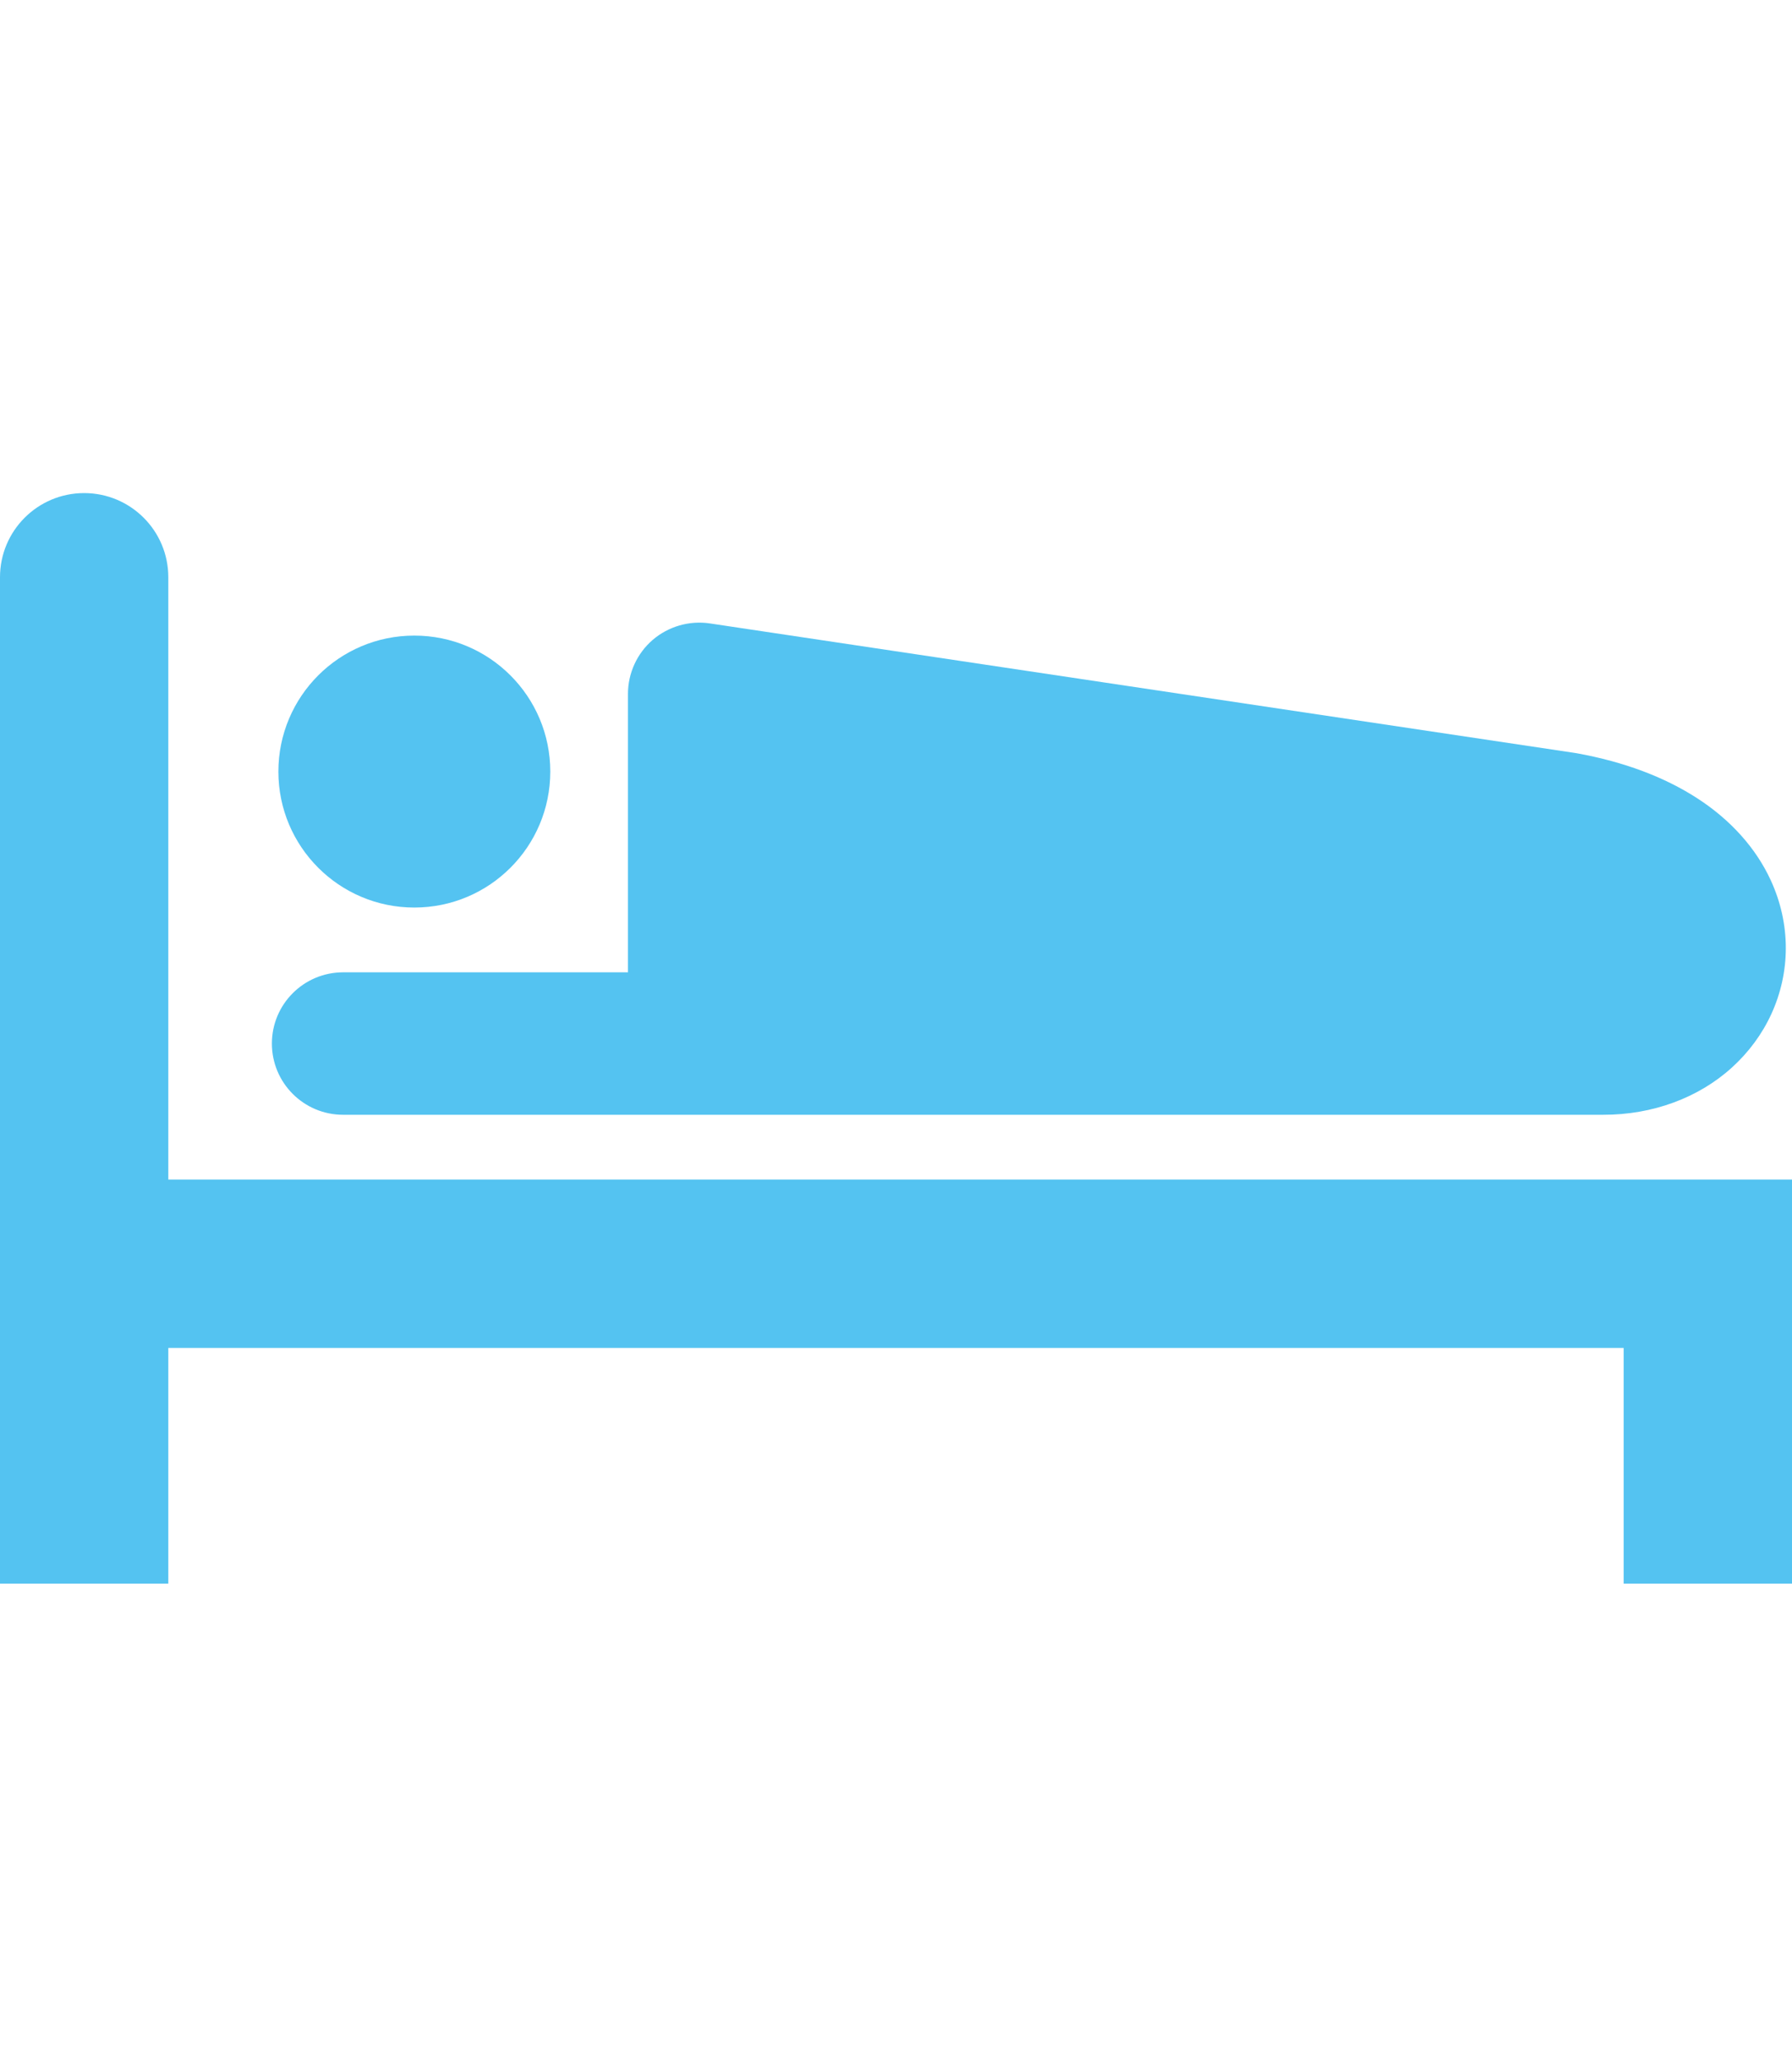
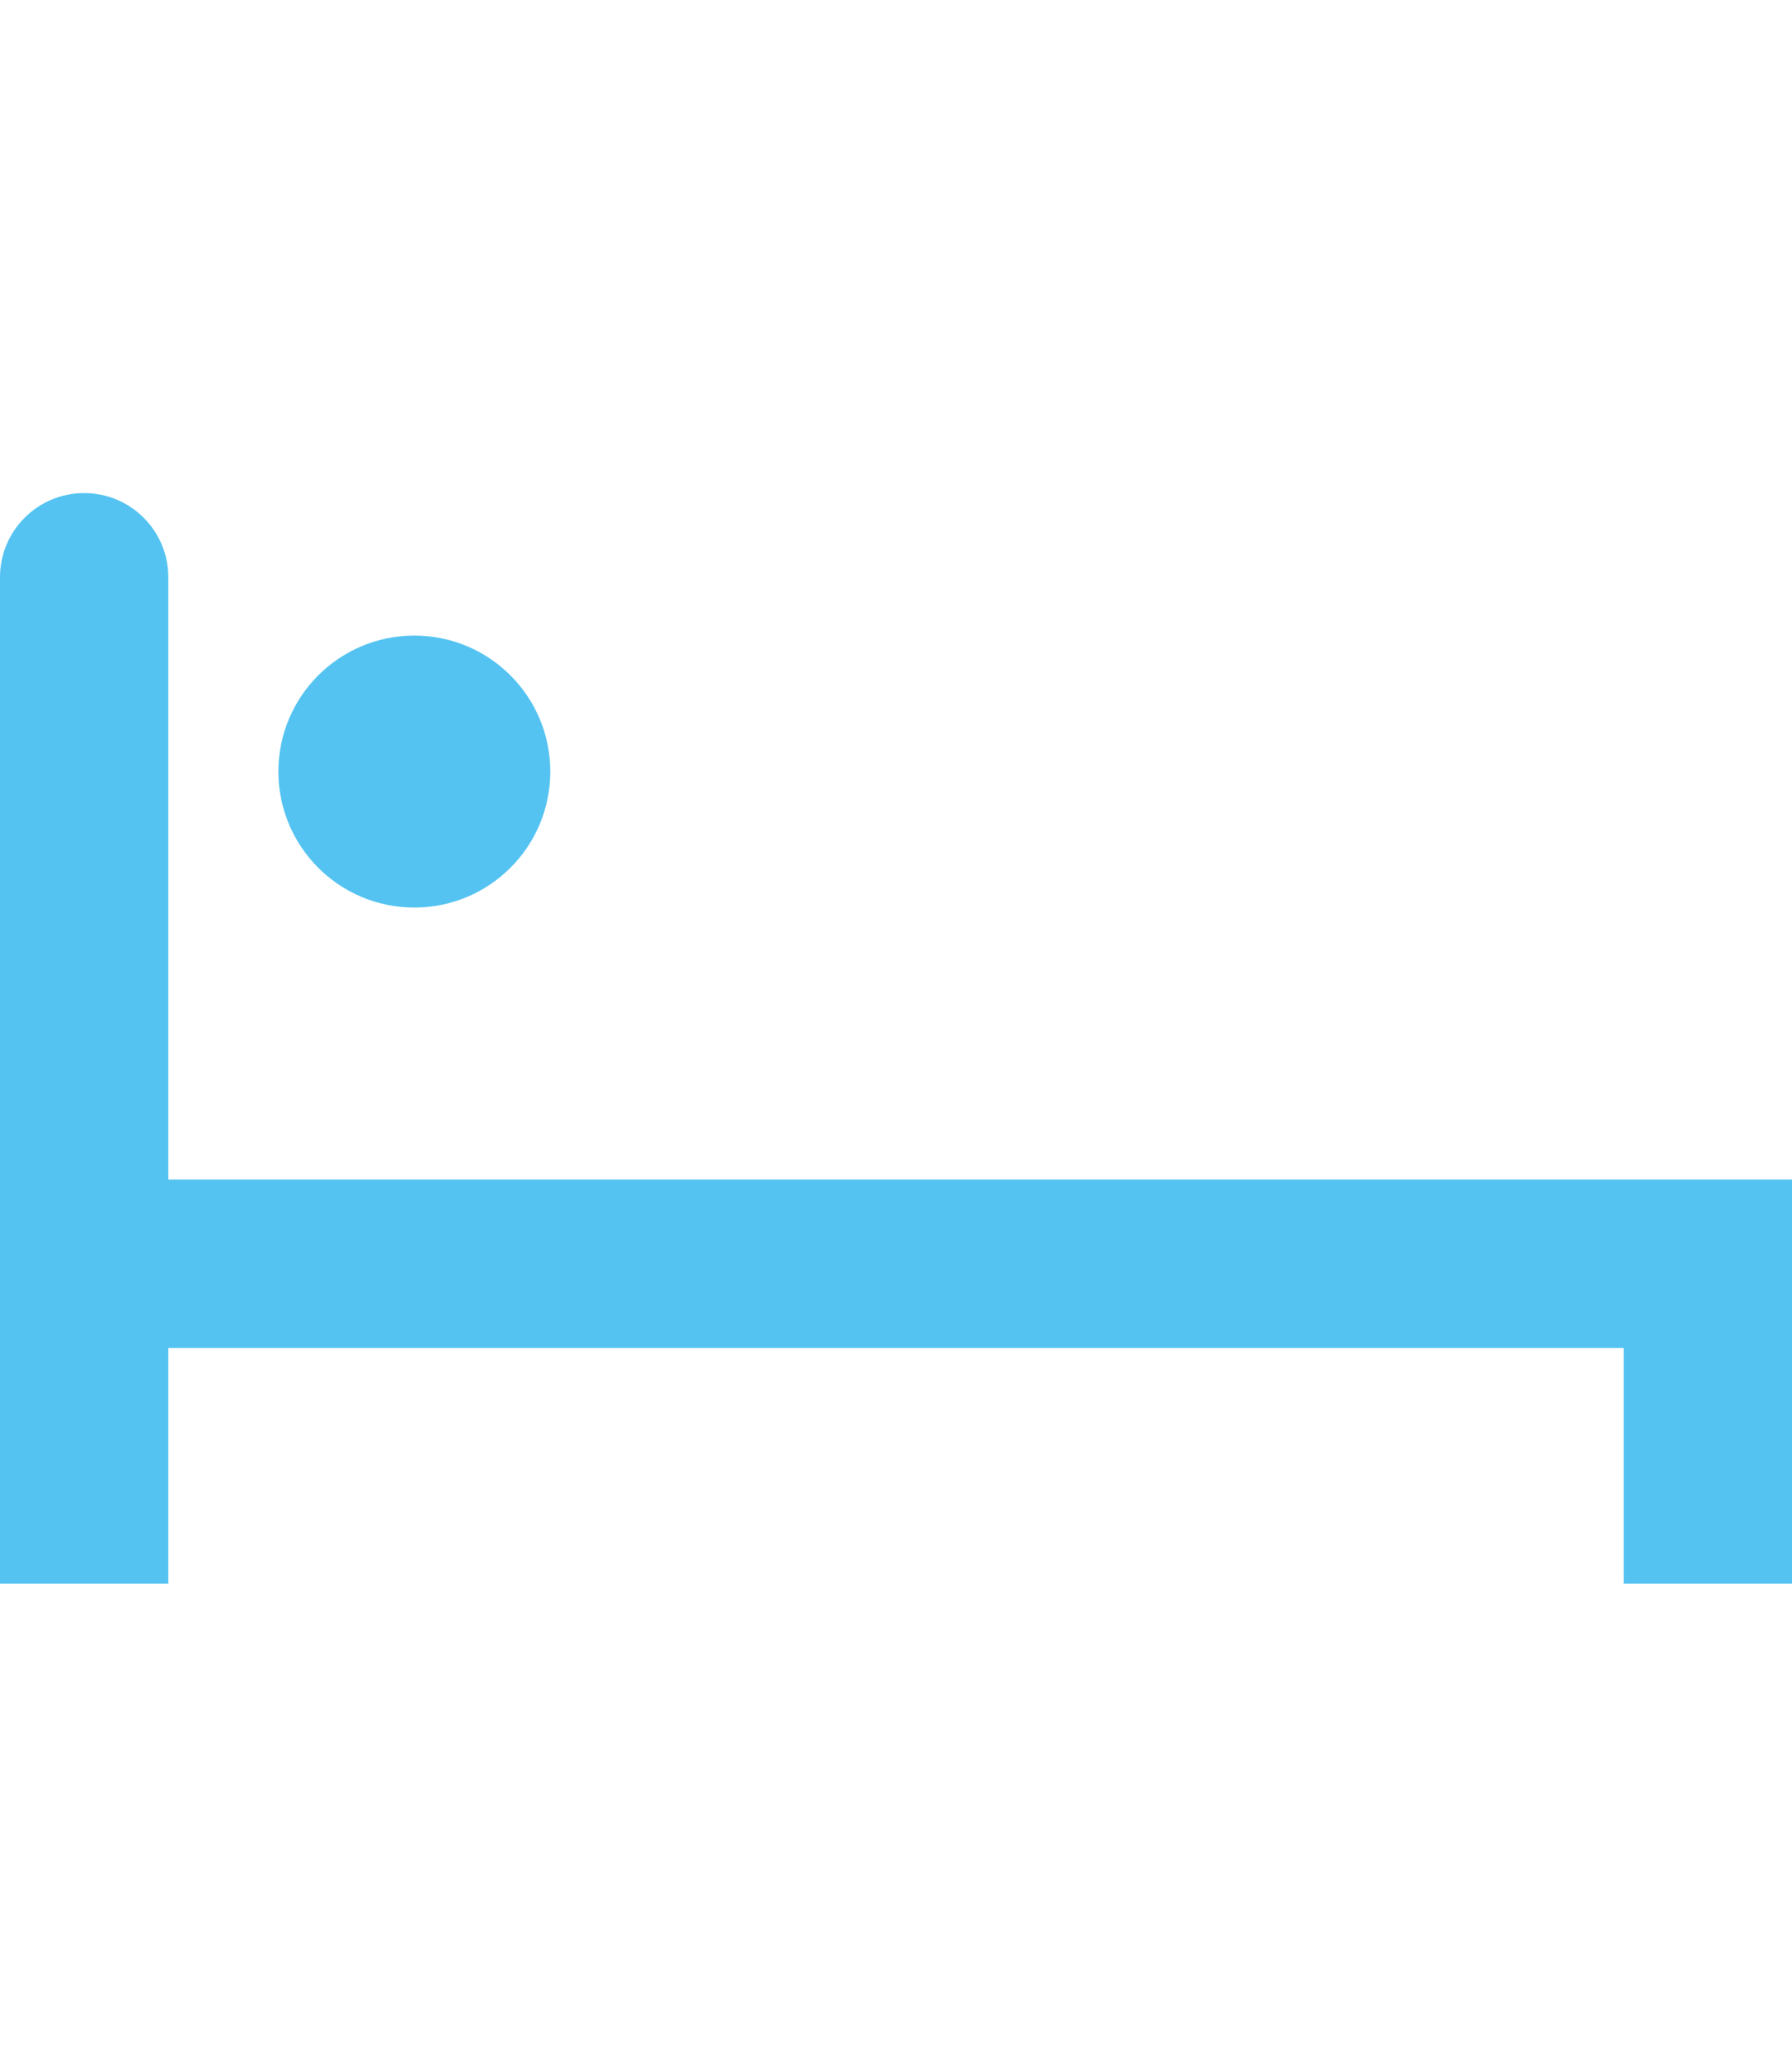
<svg xmlns="http://www.w3.org/2000/svg" width="40" height="46" viewBox="0 0 40 46" fill="none">
  <g clip-path="url(#clip0_6006_15307)">
    <path d="M9.248 20.246C10.925 20.246 12.283 18.888 12.283 17.213C12.283 15.537 10.925 14.179 9.248 14.179C7.572 14.179 6.214 15.537 6.214 17.213C6.214 18.888 7.573 20.246 9.248 20.246Z" fill="#54C3F1" />
-     <path d="M7.659 24.869H35.78C36.89 24.872 37.918 24.489 38.662 23.812C39.033 23.475 39.335 23.068 39.542 22.614C39.749 22.161 39.862 21.661 39.862 21.149C39.862 20.637 39.748 20.119 39.526 19.638C39.193 18.914 38.623 18.286 37.889 17.811C37.153 17.334 36.256 16.997 35.197 16.804L35.147 16.796L15.842 13.907C15.387 13.839 14.918 13.975 14.569 14.275C14.22 14.575 14.017 15.018 14.017 15.479V21.691H7.659C6.781 21.691 6.069 22.402 6.069 23.28C6.069 24.158 6.781 24.869 7.659 24.869Z" fill="#54C3F1" />
    <path d="M3.757 26.314V12.878C3.757 11.84 2.916 11 1.878 11C0.841 11 0 11.84 0 12.878V35.328H3.757V30.07H36.242V35.328H40V26.314H3.757Z" fill="#54C3F1" />
  </g>
  <defs>
    <clipPath id="clip0_6006_15307">
      <rect width="40" height="24.328" fill="white" transform="translate(0 11)" />
    </clipPath>
  </defs>
</svg>